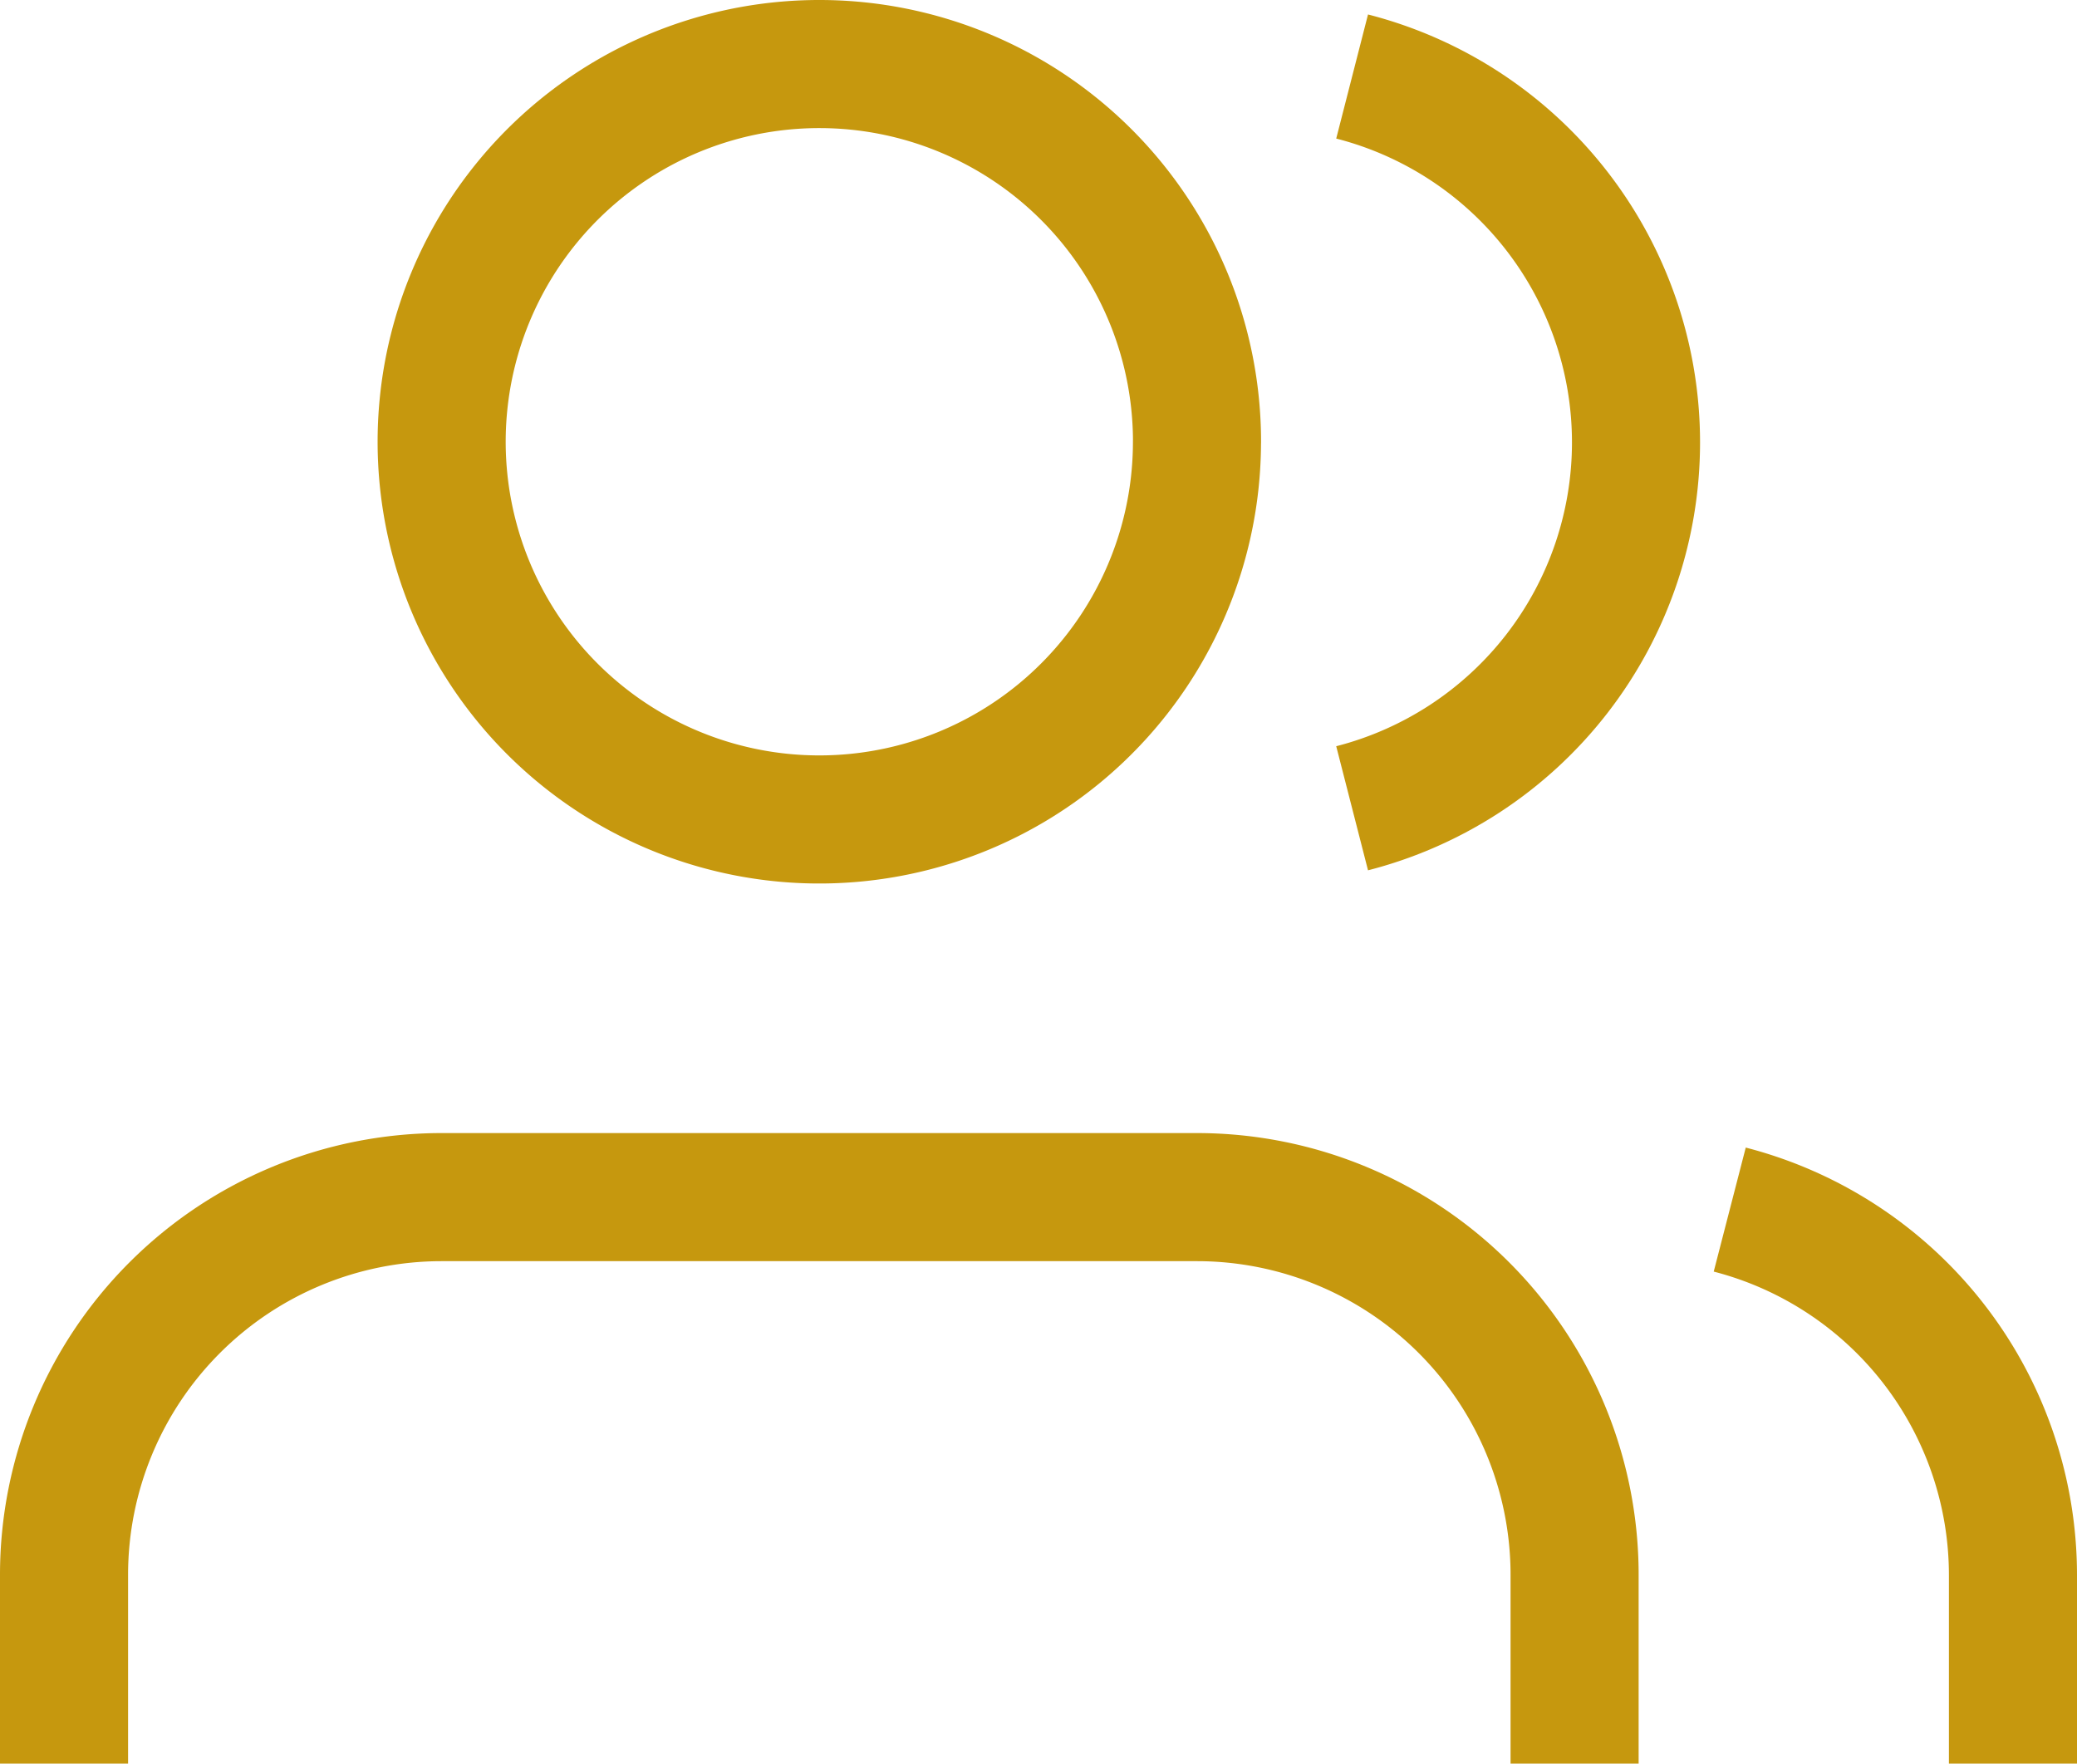
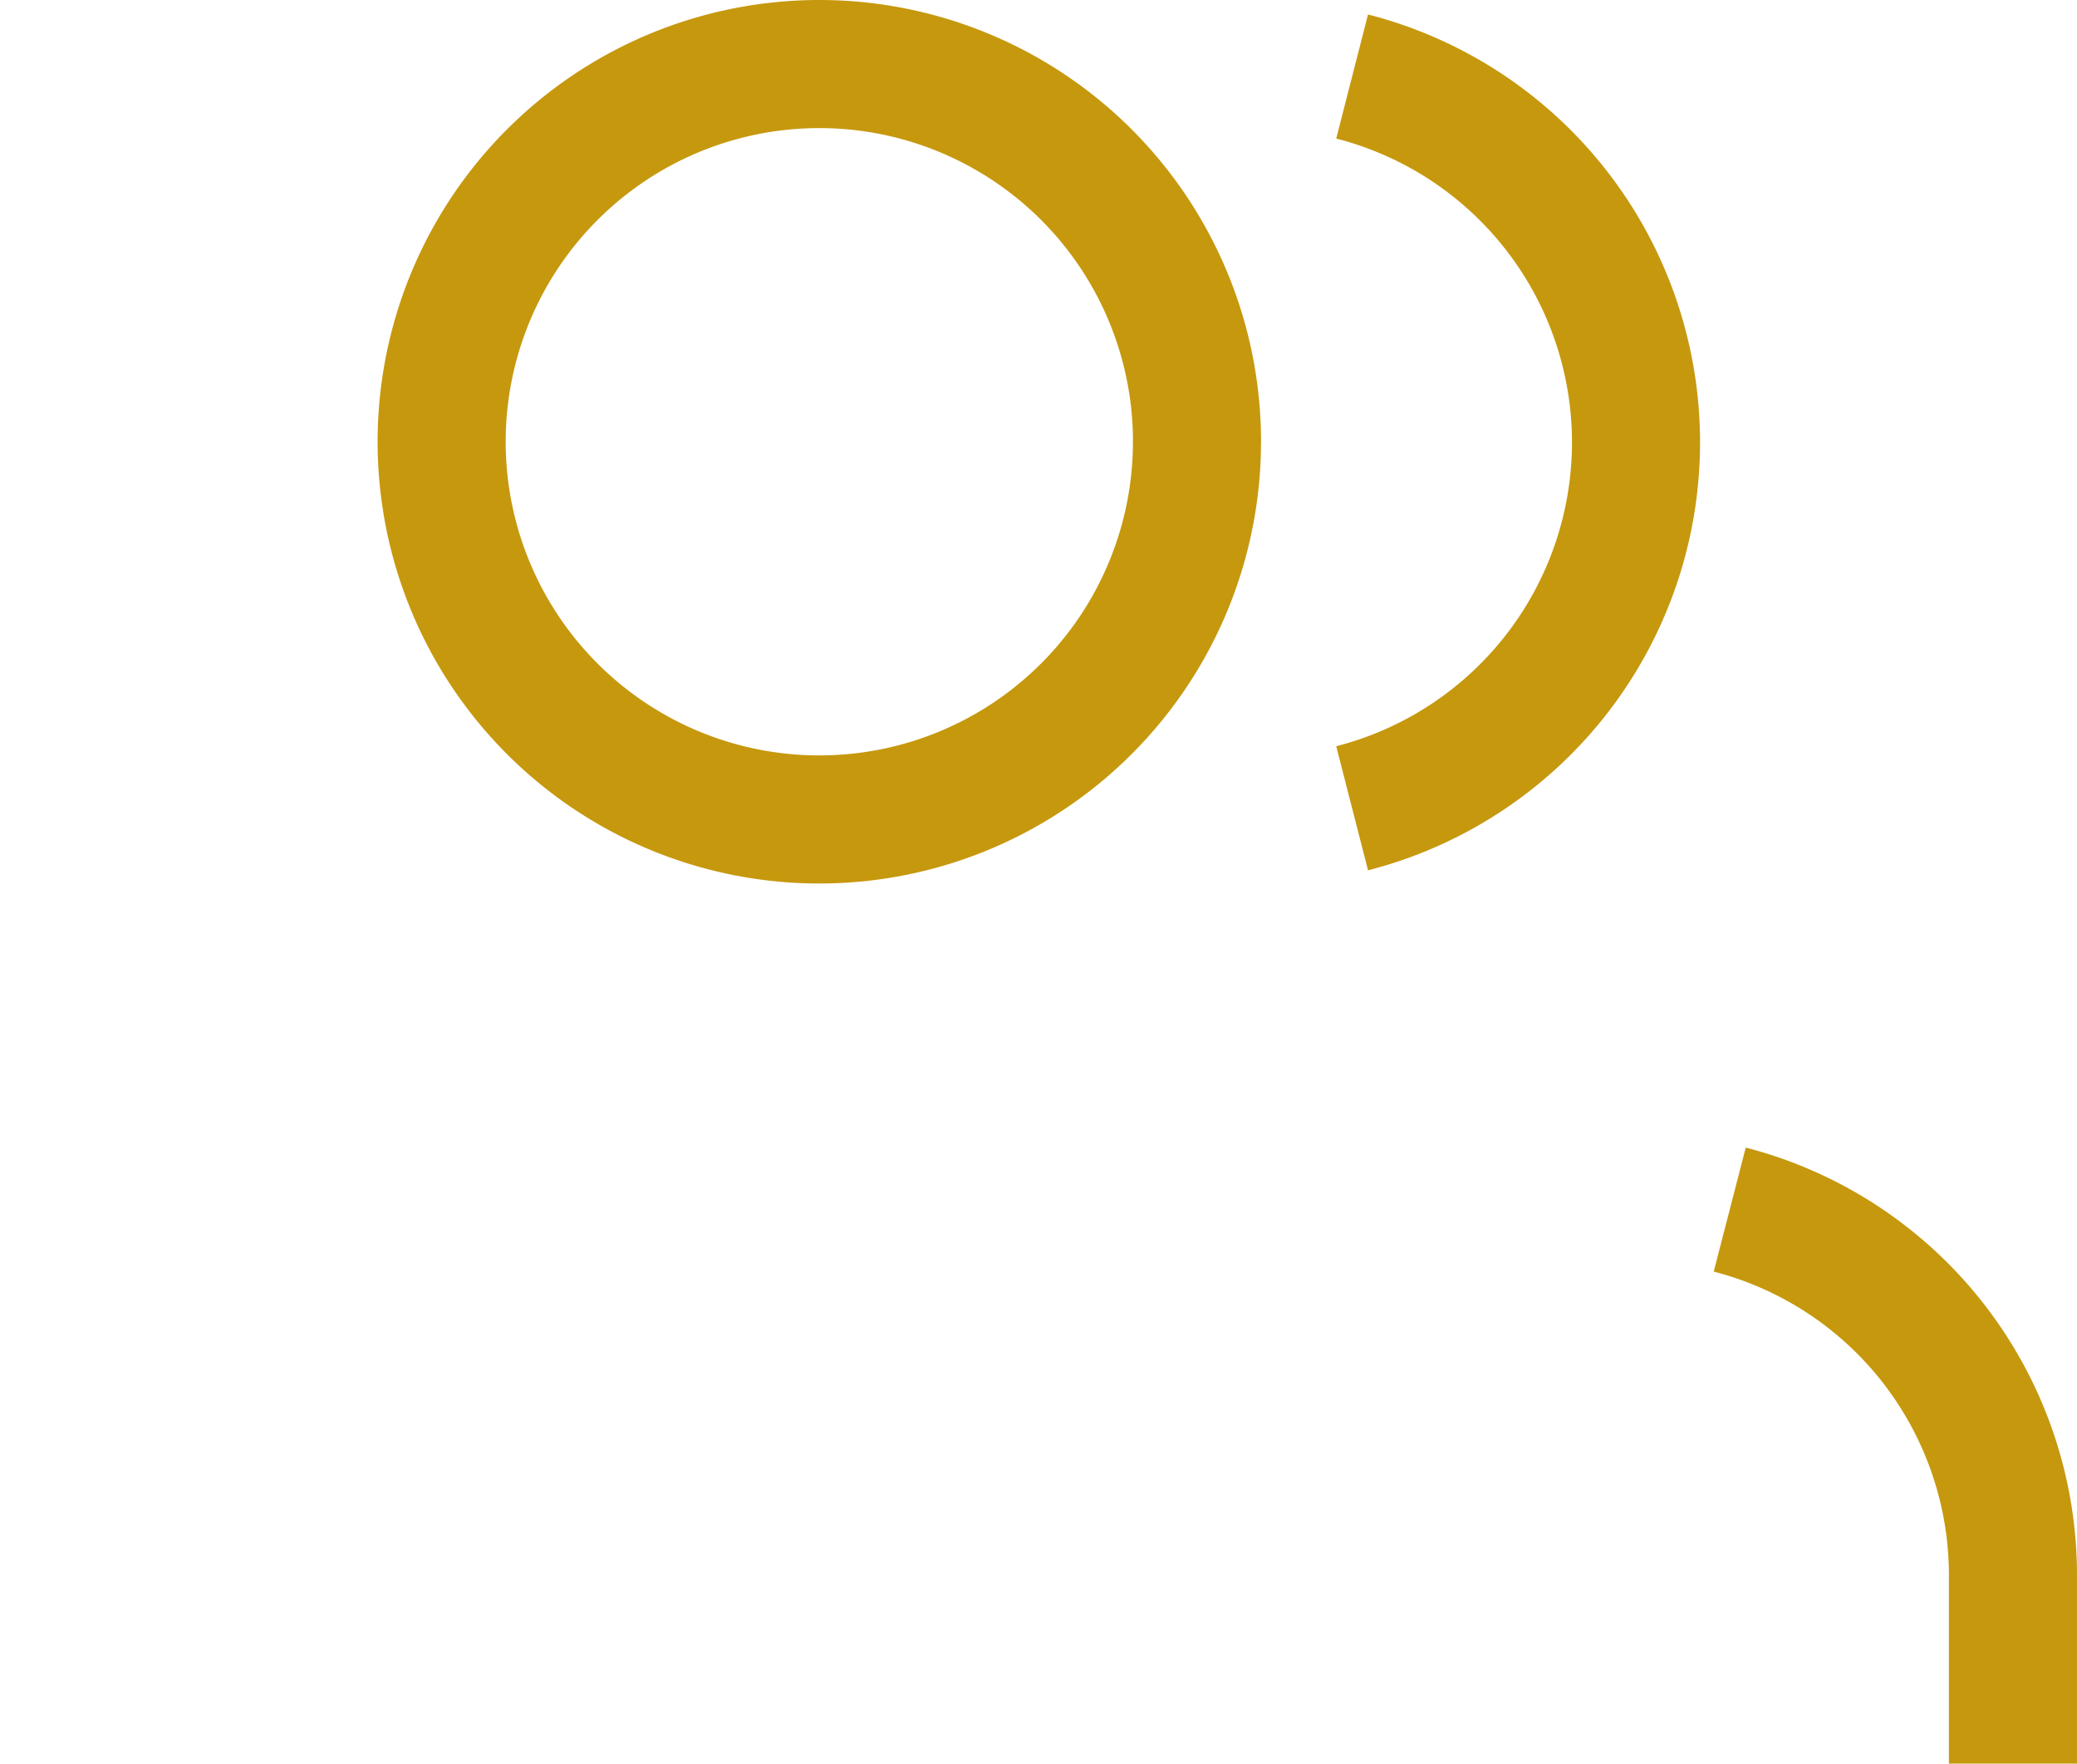
<svg xmlns="http://www.w3.org/2000/svg" width="48.65" height="41.305" viewBox="0 0 48.65 41.305">
  <g data-name="Icon feather-users">
-     <path data-name="Trazado 8276" d="M36.882 35.768v-4.422a8.846 8.846 0 0 0-8.845-8.846H10.346A8.846 8.846 0 0 0 1.5 31.346v4.423" transform="translate(0 5.537)" style="fill:none;stroke:#c6980e;stroke-linejoin:round;stroke-width:3px" />
    <path data-name="Trazado 8277" d="M25.191 13.346A8.846 8.846 0 1 1 16.346 4.5a8.846 8.846 0 0 1 8.846 8.846z" transform="translate(2.846 -3)" style="fill:none;stroke:#c6980e;stroke-linejoin:round;stroke-width:3px" />
    <path data-name="Trazado 8278" d="M36.634 35.676v-4.423A8.846 8.846 0 0 0 30 22.7" transform="translate(10.516 5.629)" style="fill:none;stroke:#c6980e;stroke-linejoin:round;stroke-width:3px" />
    <path data-name="Trazado 8279" d="M24 4.7a8.846 8.846 0 0 1 0 17.138" transform="translate(7.671 -2.908)" style="fill:none;stroke:#c6980e;stroke-linejoin:round;stroke-width:3px" />
  </g>
</svg>